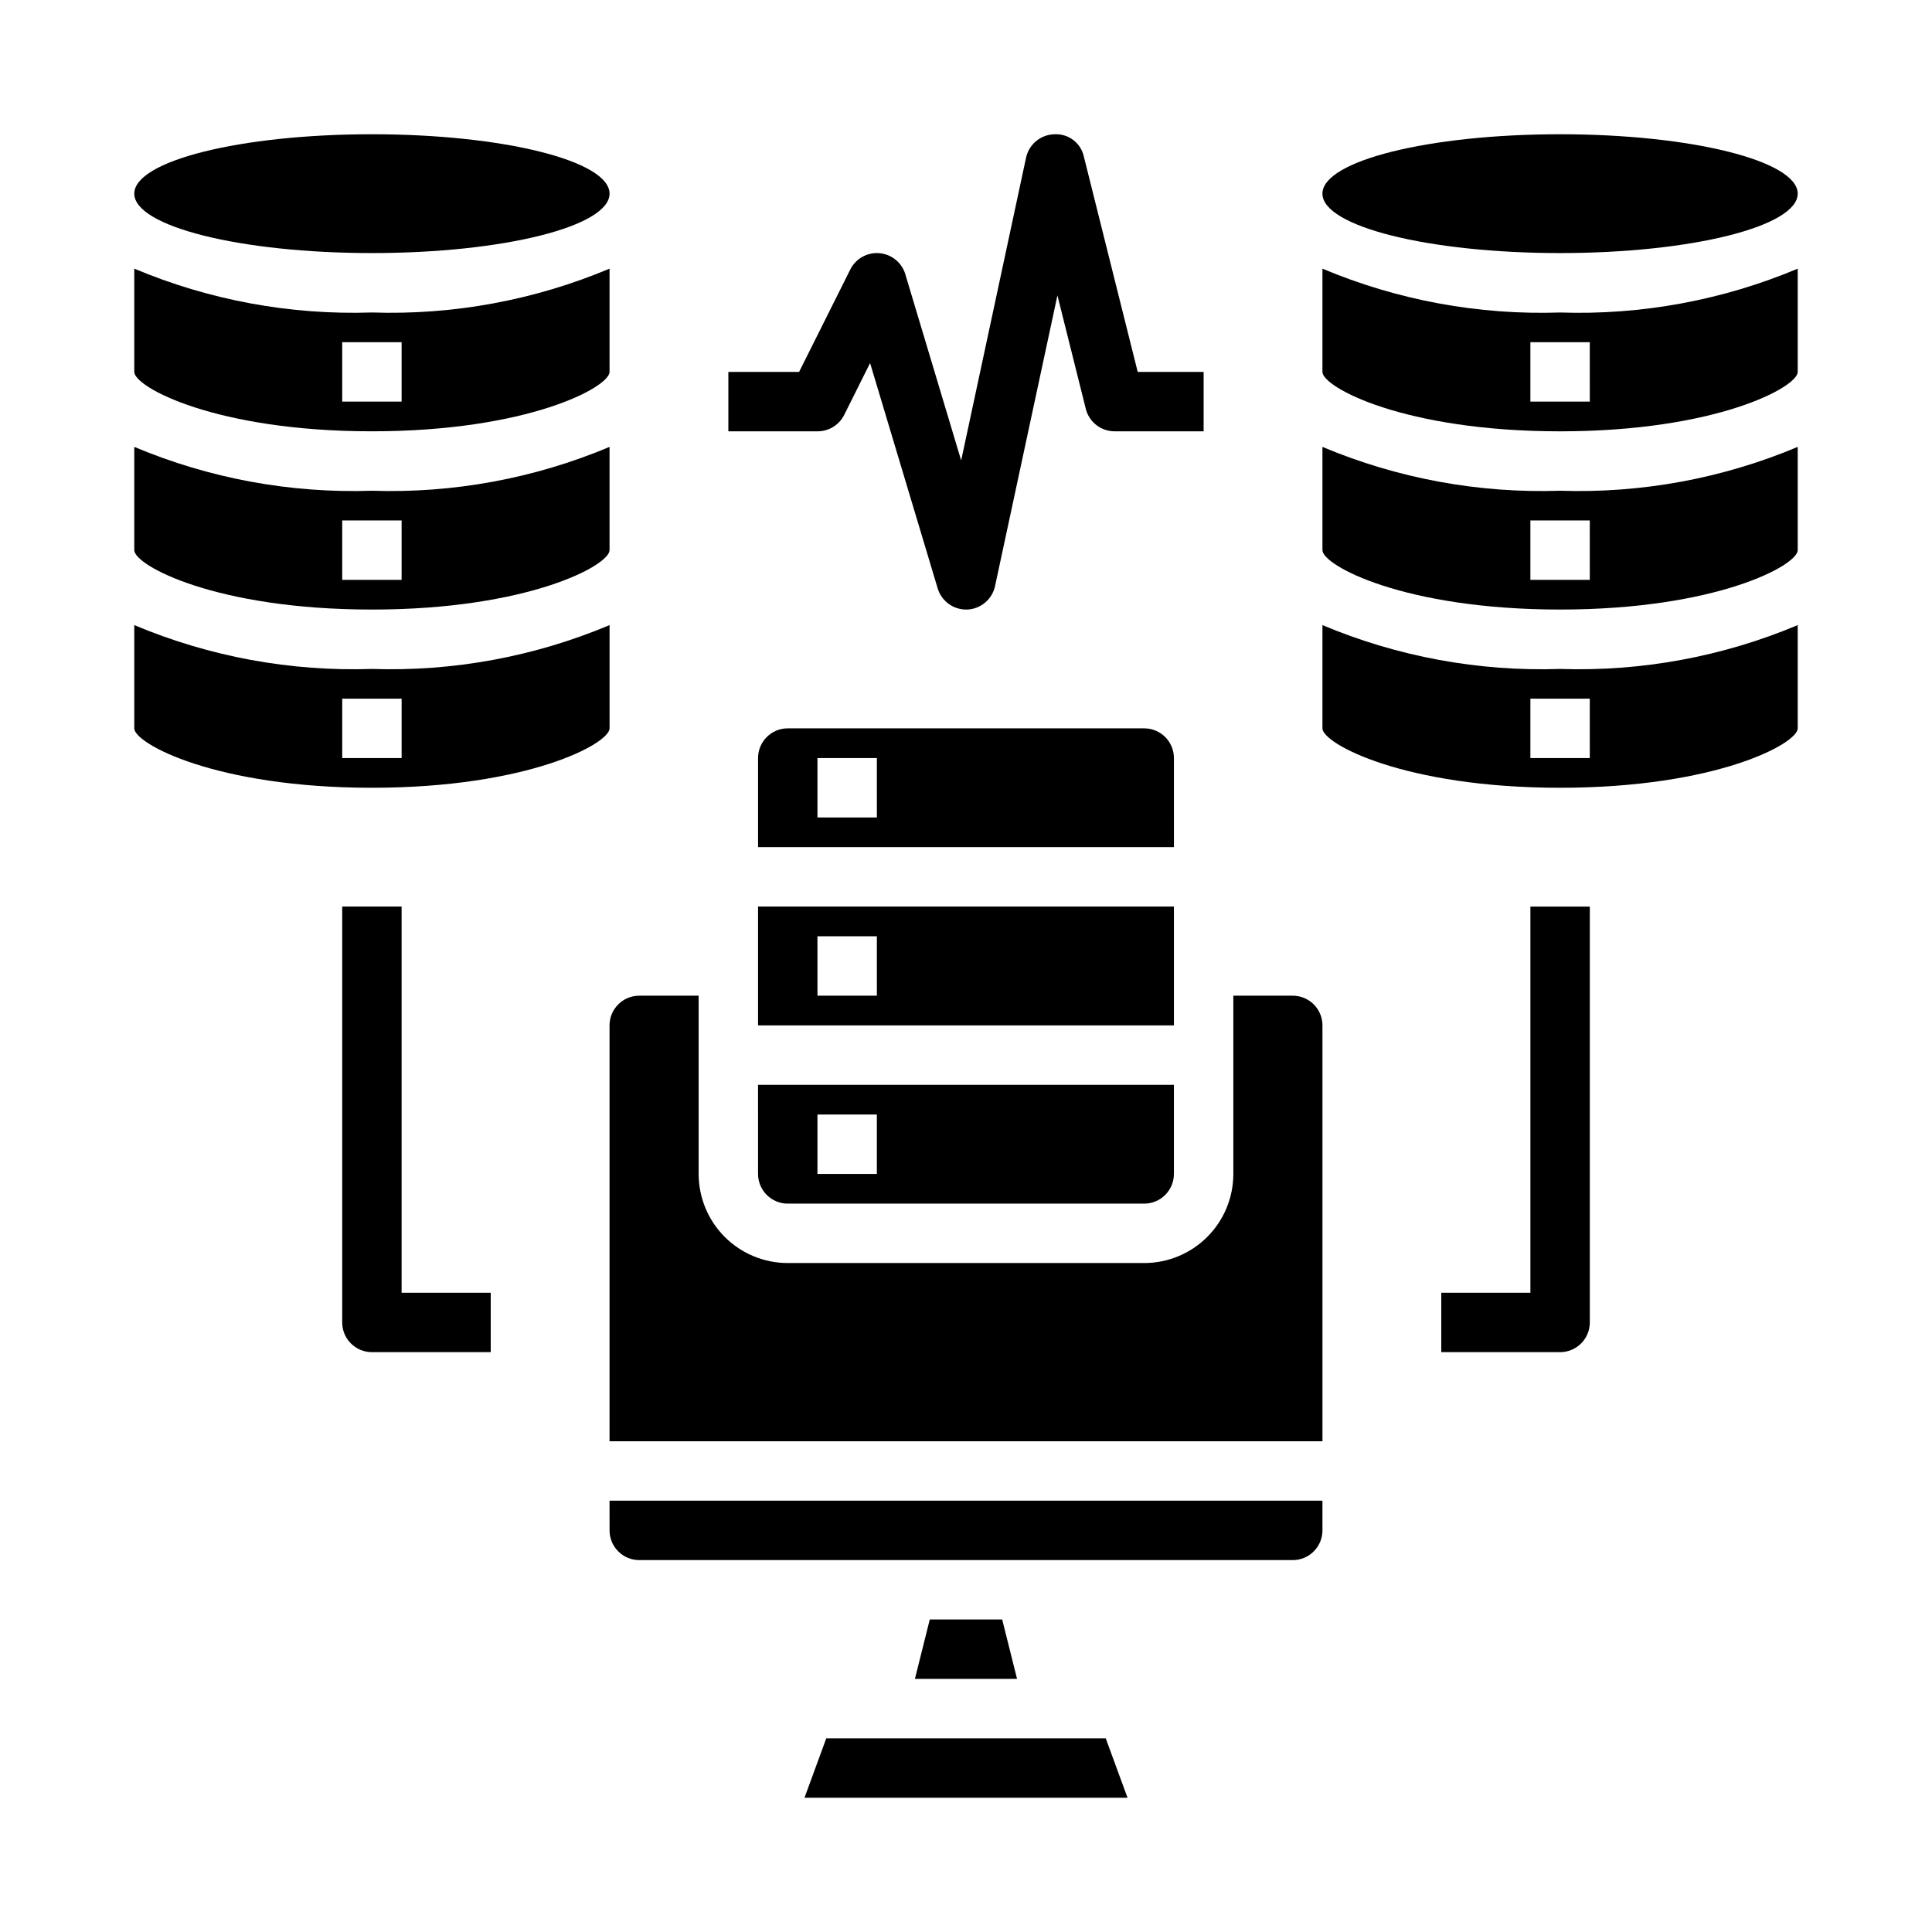
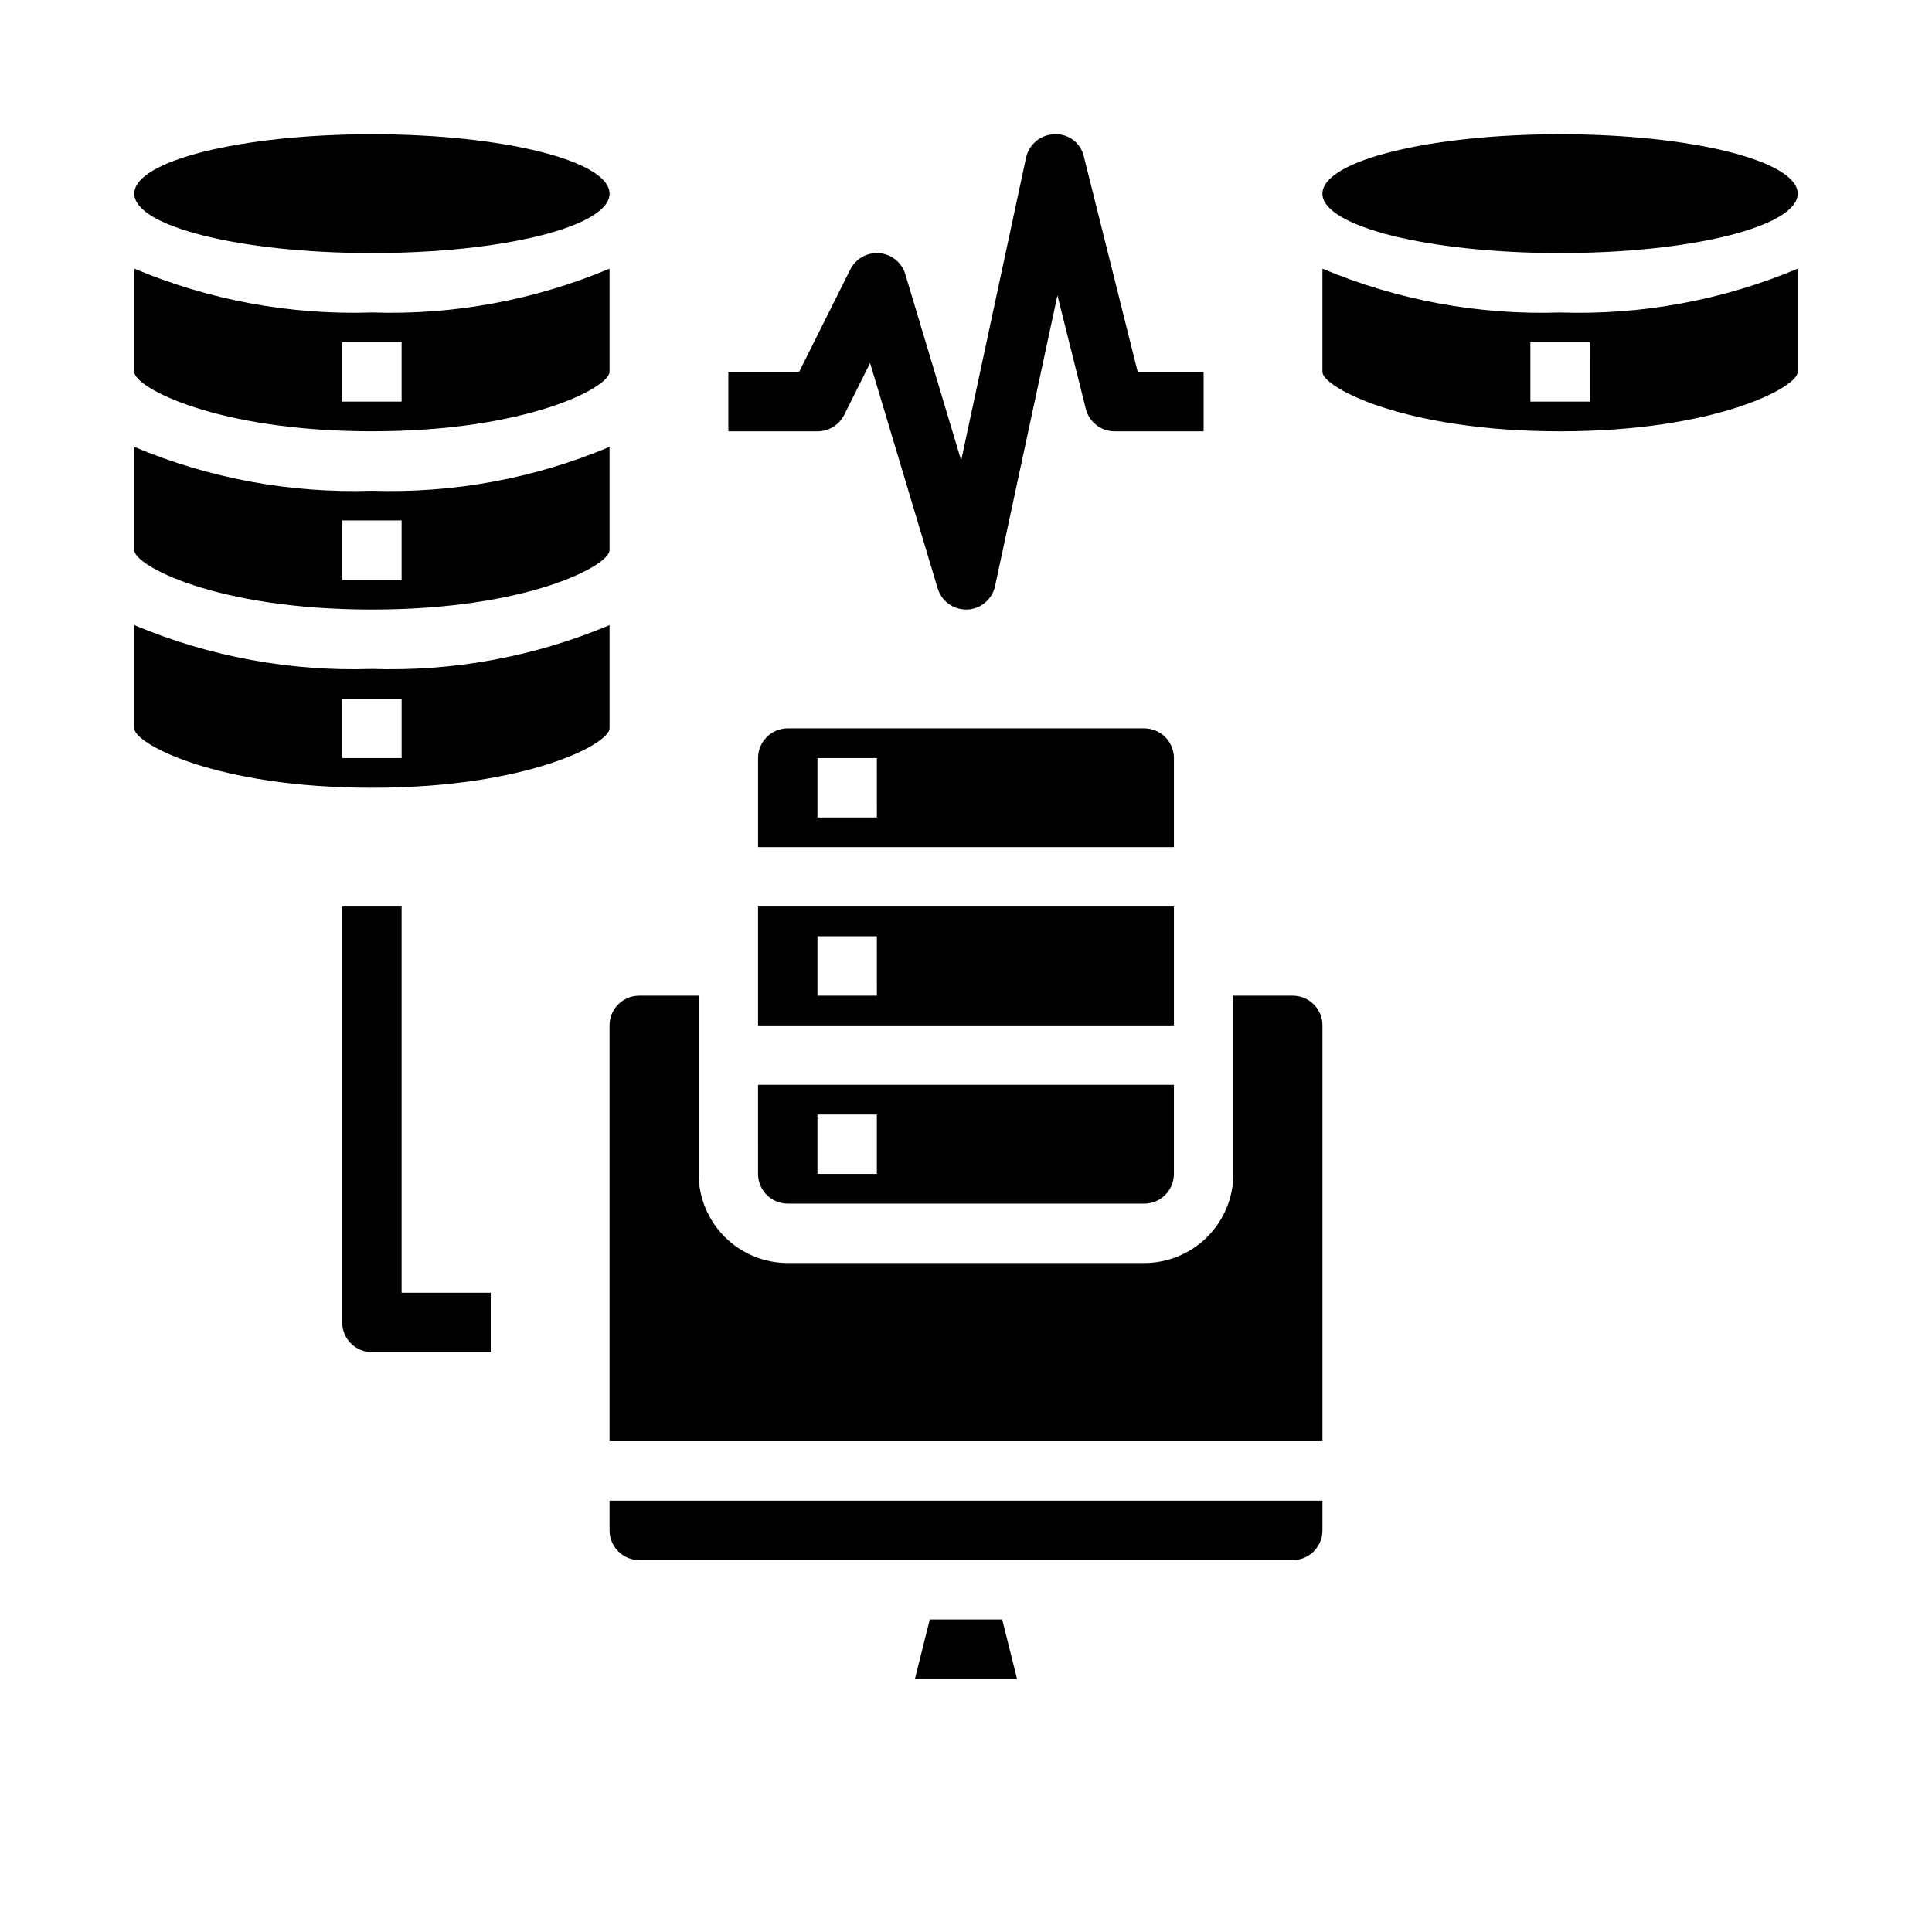
<svg xmlns="http://www.w3.org/2000/svg" fill="#000000" width="800px" height="800px" version="1.1" viewBox="144 144 512 512">
  <g>
    <path d="m486.59 407.87h-15.742v47.23c0 6.266-2.488 12.27-6.918 16.699-4.43 4.43-10.438 6.918-16.699 6.918h-94.465c-6.262 0-12.27-2.488-16.699-6.918-4.43-4.43-6.918-10.434-6.918-16.699v-47.23h-15.742c-4.348 0-7.871 3.523-7.871 7.871v110.21h188.93v-110.21c0-2.086-0.828-4.09-2.305-5.566-1.477-1.477-3.477-2.305-5.566-2.305z" />
    <path d="m344.89 455.1c0 2.09 0.828 4.09 2.305 5.566 1.477 1.477 3.481 2.309 5.566 2.309h94.465c2.09 0 4.09-0.832 5.566-2.309 1.477-1.477 2.305-3.477 2.305-5.566v-23.613h-110.21zm15.742-15.742h15.742v15.742h-15.742z" />
    <path d="m455.1 384.25h-110.21v31.488h110.21zm-78.719 23.617h-15.746v-15.746h15.742z" />
-     <path d="m362.97 604.67-5.769 15.742h85.605l-5.777-15.742z" />
    <path d="m305.54 549.57c0 2.09 0.828 4.09 2.305 5.566 1.477 1.477 3.481 2.305 5.566 2.305h173.18c2.09 0 4.09-0.828 5.566-2.305 1.477-1.477 2.305-3.477 2.305-5.566v-7.871h-188.93z" />
    <path d="m390.4 573.18-3.938 15.742h27.066l-3.938-15.742z" />
    <path d="m455.1 344.89c0-2.09-0.828-4.09-2.305-5.566s-3.477-2.305-5.566-2.305h-94.465c-4.348 0-7.871 3.523-7.871 7.871v23.617h110.21zm-78.719 15.742h-15.746v-15.742h15.742z" />
    <path d="m242.56 258.3c41.328 0 62.977-11.699 62.977-15.742v-27.363c-19.91 8.371-41.391 12.336-62.977 11.617-21.586 0.719-43.07-3.246-62.977-11.617v27.363c0 4.047 21.648 15.742 62.977 15.742zm-7.871-23.617h15.742v15.742l-15.742 0.004z" />
    <path d="m305.54 195.32c0 8.695-28.195 15.746-62.977 15.746s-62.977-7.051-62.977-15.746c0-8.695 28.195-15.742 62.977-15.742s62.977 7.047 62.977 15.742" />
    <path d="m305.54 309.66c-19.91 8.371-41.391 12.336-62.977 11.617-21.586 0.719-43.07-3.246-62.977-11.617v27.363c0 4.047 21.648 15.742 62.977 15.742s62.977-11.699 62.977-15.742zm-55.105 35.234h-15.742v-15.746h15.742z" />
    <path d="m242.56 305.54c41.328 0 62.977-11.699 62.977-15.742v-27.367c-19.91 8.375-41.391 12.336-62.977 11.621-21.586 0.715-43.07-3.246-62.977-11.621v27.363c0 4.047 21.648 15.746 62.977 15.746zm-7.871-23.617h15.742v15.742l-15.742 0.004z" />
    <path d="m494.46 215.2v27.363c0 4.047 21.648 15.742 62.977 15.742s62.977-11.699 62.977-15.742v-27.363c-19.906 8.371-41.391 12.336-62.977 11.617-21.582 0.719-43.066-3.246-62.977-11.617zm70.852 35.234h-15.746v-15.742h15.742z" />
-     <path d="m494.46 262.43v27.363c0 4.047 21.648 15.742 62.977 15.742s62.977-11.699 62.977-15.742v-27.363c-19.906 8.375-41.391 12.336-62.977 11.621-21.582 0.715-43.066-3.246-62.977-11.621zm70.852 35.238h-15.746v-15.746h15.742z" />
    <path d="m620.41 195.32c0 8.695-28.195 15.746-62.977 15.746s-62.977-7.051-62.977-15.746c0-8.695 28.195-15.742 62.977-15.742s62.977 7.047 62.977 15.742" />
-     <path d="m494.46 309.66v27.363c0 4.047 21.648 15.742 62.977 15.742s62.977-11.699 62.977-15.742v-27.363c-19.906 8.371-41.391 12.336-62.977 11.617-21.582 0.719-43.066-3.246-62.977-11.617zm70.852 35.234h-15.746v-15.746h15.742z" />
    <path d="m250.43 384.25h-15.742v110.21c0 2.09 0.828 4.094 2.305 5.566 1.477 1.477 3.477 2.309 5.566 2.309h31.488v-15.746h-23.617z" />
-     <path d="m549.57 486.59h-23.617v15.742h31.488v0.004c2.09 0 4.09-0.832 5.566-2.309 1.477-1.473 2.309-3.477 2.309-5.566v-110.21h-15.746z" />
    <path d="m367.72 253.95 6.863-13.738 17.91 59.711c0.996 3.316 4.039 5.594 7.504 5.613h0.316-0.004c3.59-0.145 6.629-2.699 7.387-6.211l16.531-77.043 7.519 30.062h-0.004c0.875 3.492 4.012 5.949 7.613 5.957h23.617v-15.742h-17.469l-14.258-57.008c-0.77-3.633-4.062-6.16-7.769-5.969-3.66 0.062-6.797 2.637-7.566 6.219l-17.191 80.223-14.801-49.344 0.004 0.004c-0.926-3.098-3.648-5.312-6.867-5.59s-6.281 1.438-7.723 4.328l-13.562 27.137h-18.75v15.742h23.617-0.004c3 0.02 5.746-1.672 7.086-4.352z" />
  </g>
</svg>